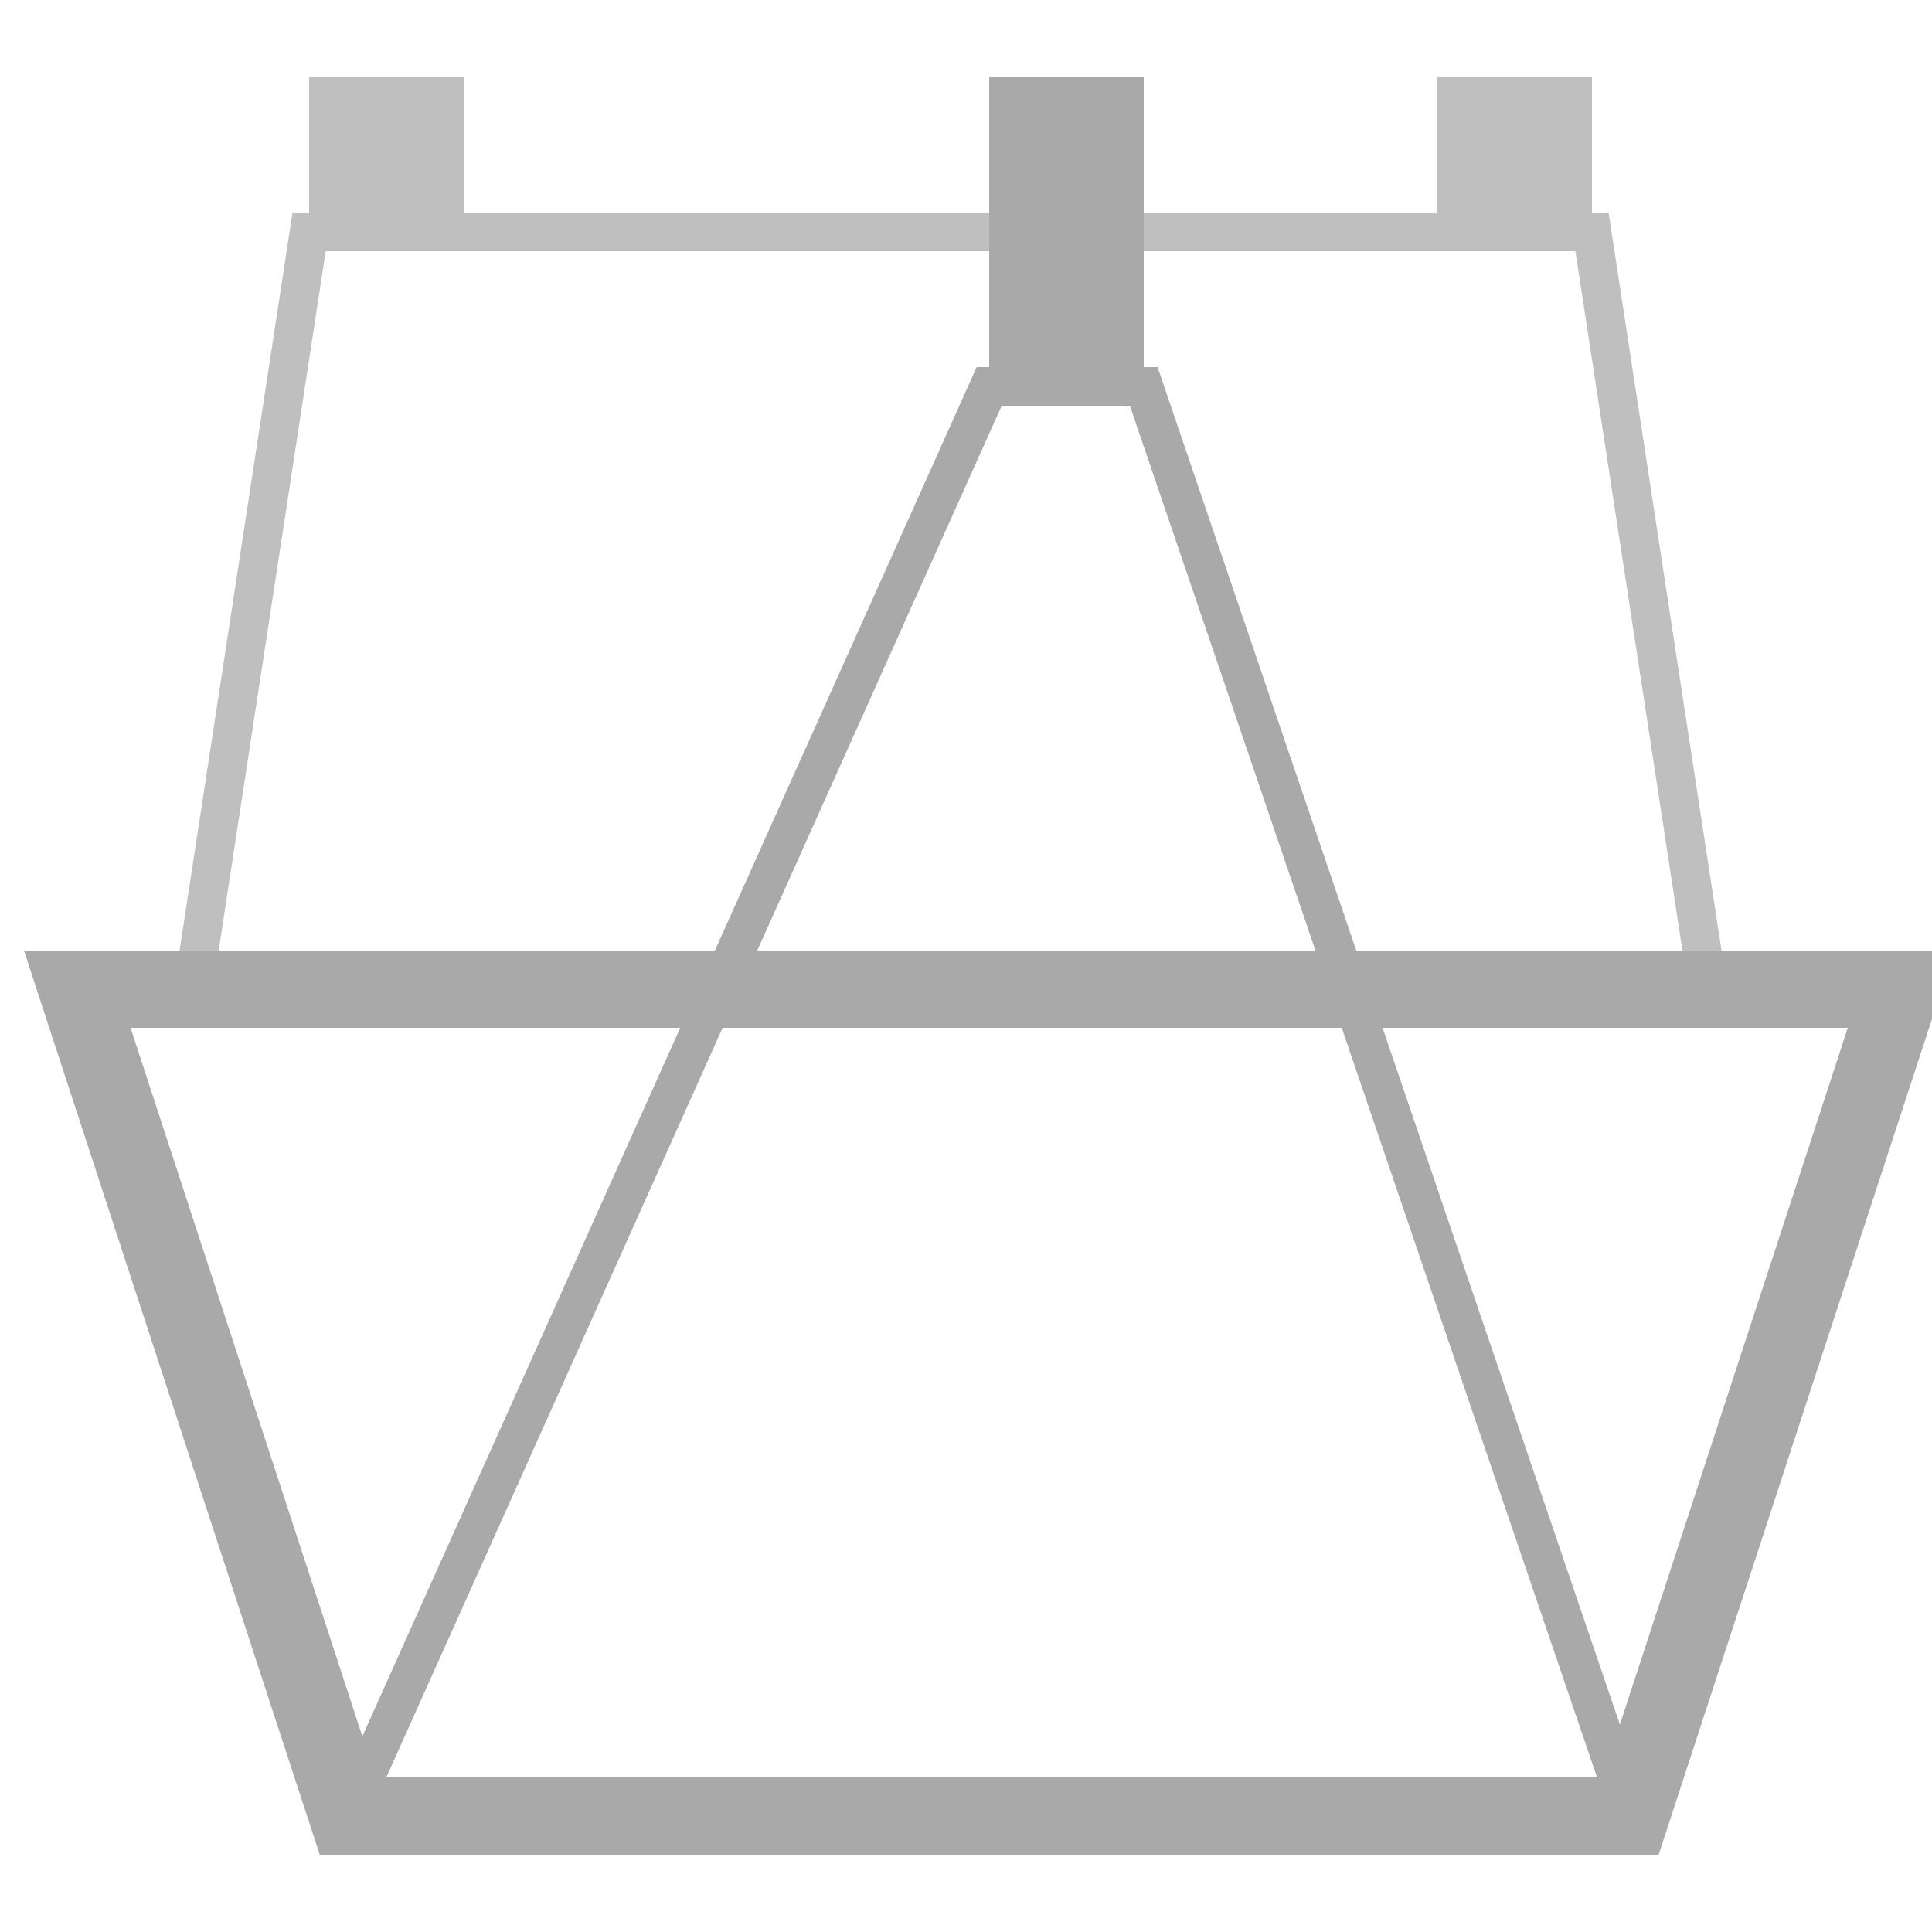
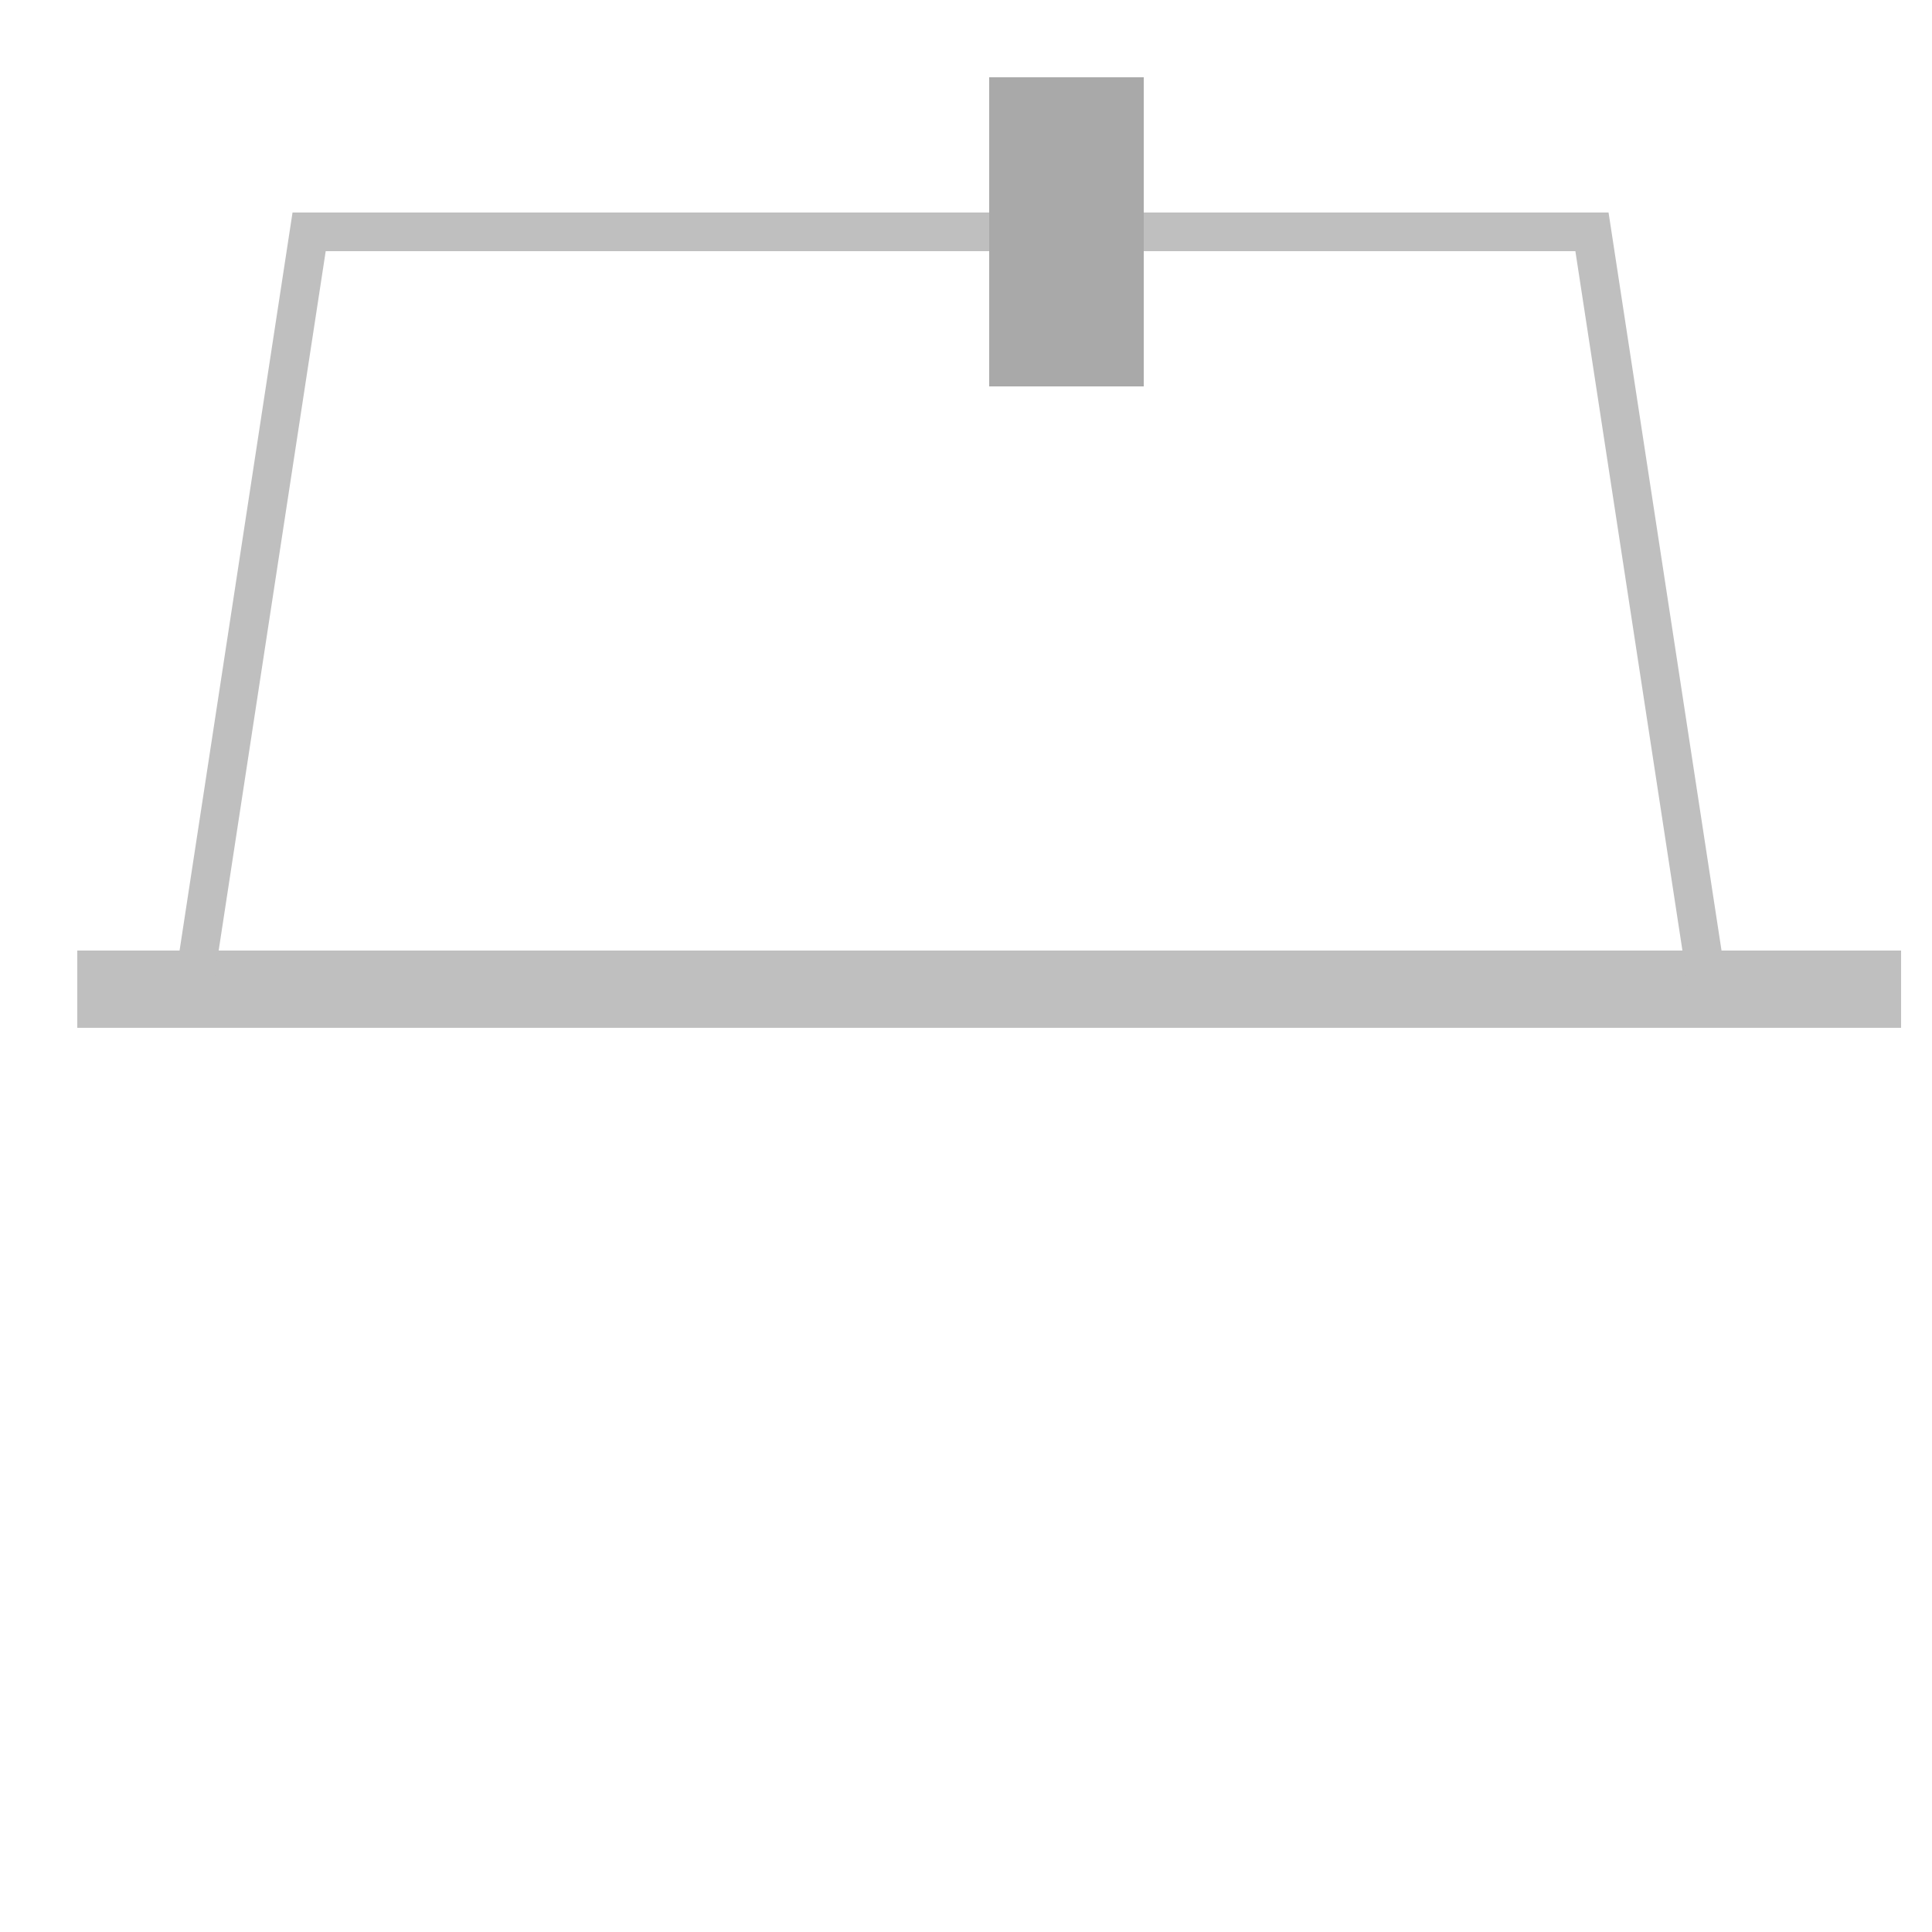
<svg xmlns="http://www.w3.org/2000/svg" width="500" height="500">
  <defs />
  <g>
    <path fill="none" stroke="#BFBFBF" paint-order="fill stroke markers" d=" M 20 256 L 492 256" stroke-miterlimit="10" stroke-width="20" stroke-dasharray="" />
    <path fill="none" stroke="#BFBFBF" paint-order="fill stroke markers" d=" M 50 256 L 80 60 L 412 60 L 442 256" stroke-miterlimit="10" stroke-width="10" stroke-dasharray="" />
-     <path fill="#BFBFBF" stroke="none" paint-order="stroke fill markers" d=" M 80 60 L 80 20 L 120 20 L 120 60" />
-     <path fill="#BFBFBF" stroke="none" paint-order="stroke fill markers" d=" M 412 60 L 412 20 L 372 20 L 372 60" />
-     <path fill="none" stroke="#A9A9A9" paint-order="fill stroke markers" d=" M 20 256 L 492 256 L 422 470 L 90 470 Z" stroke-miterlimit="10" stroke-width="20" stroke-dasharray="" />
    <path fill="#A9A9A9" stroke="none" paint-order="stroke fill markers" d=" M 256 100 L 256 20 L 296 20 L 296 100" />
-     <path fill="none" stroke="#A9A9A9" paint-order="fill stroke markers" d=" M 90 470 L 256 100 L 296 100 L 422 470" stroke-miterlimit="10" stroke-width="10" stroke-dasharray="" />
  </g>
</svg>